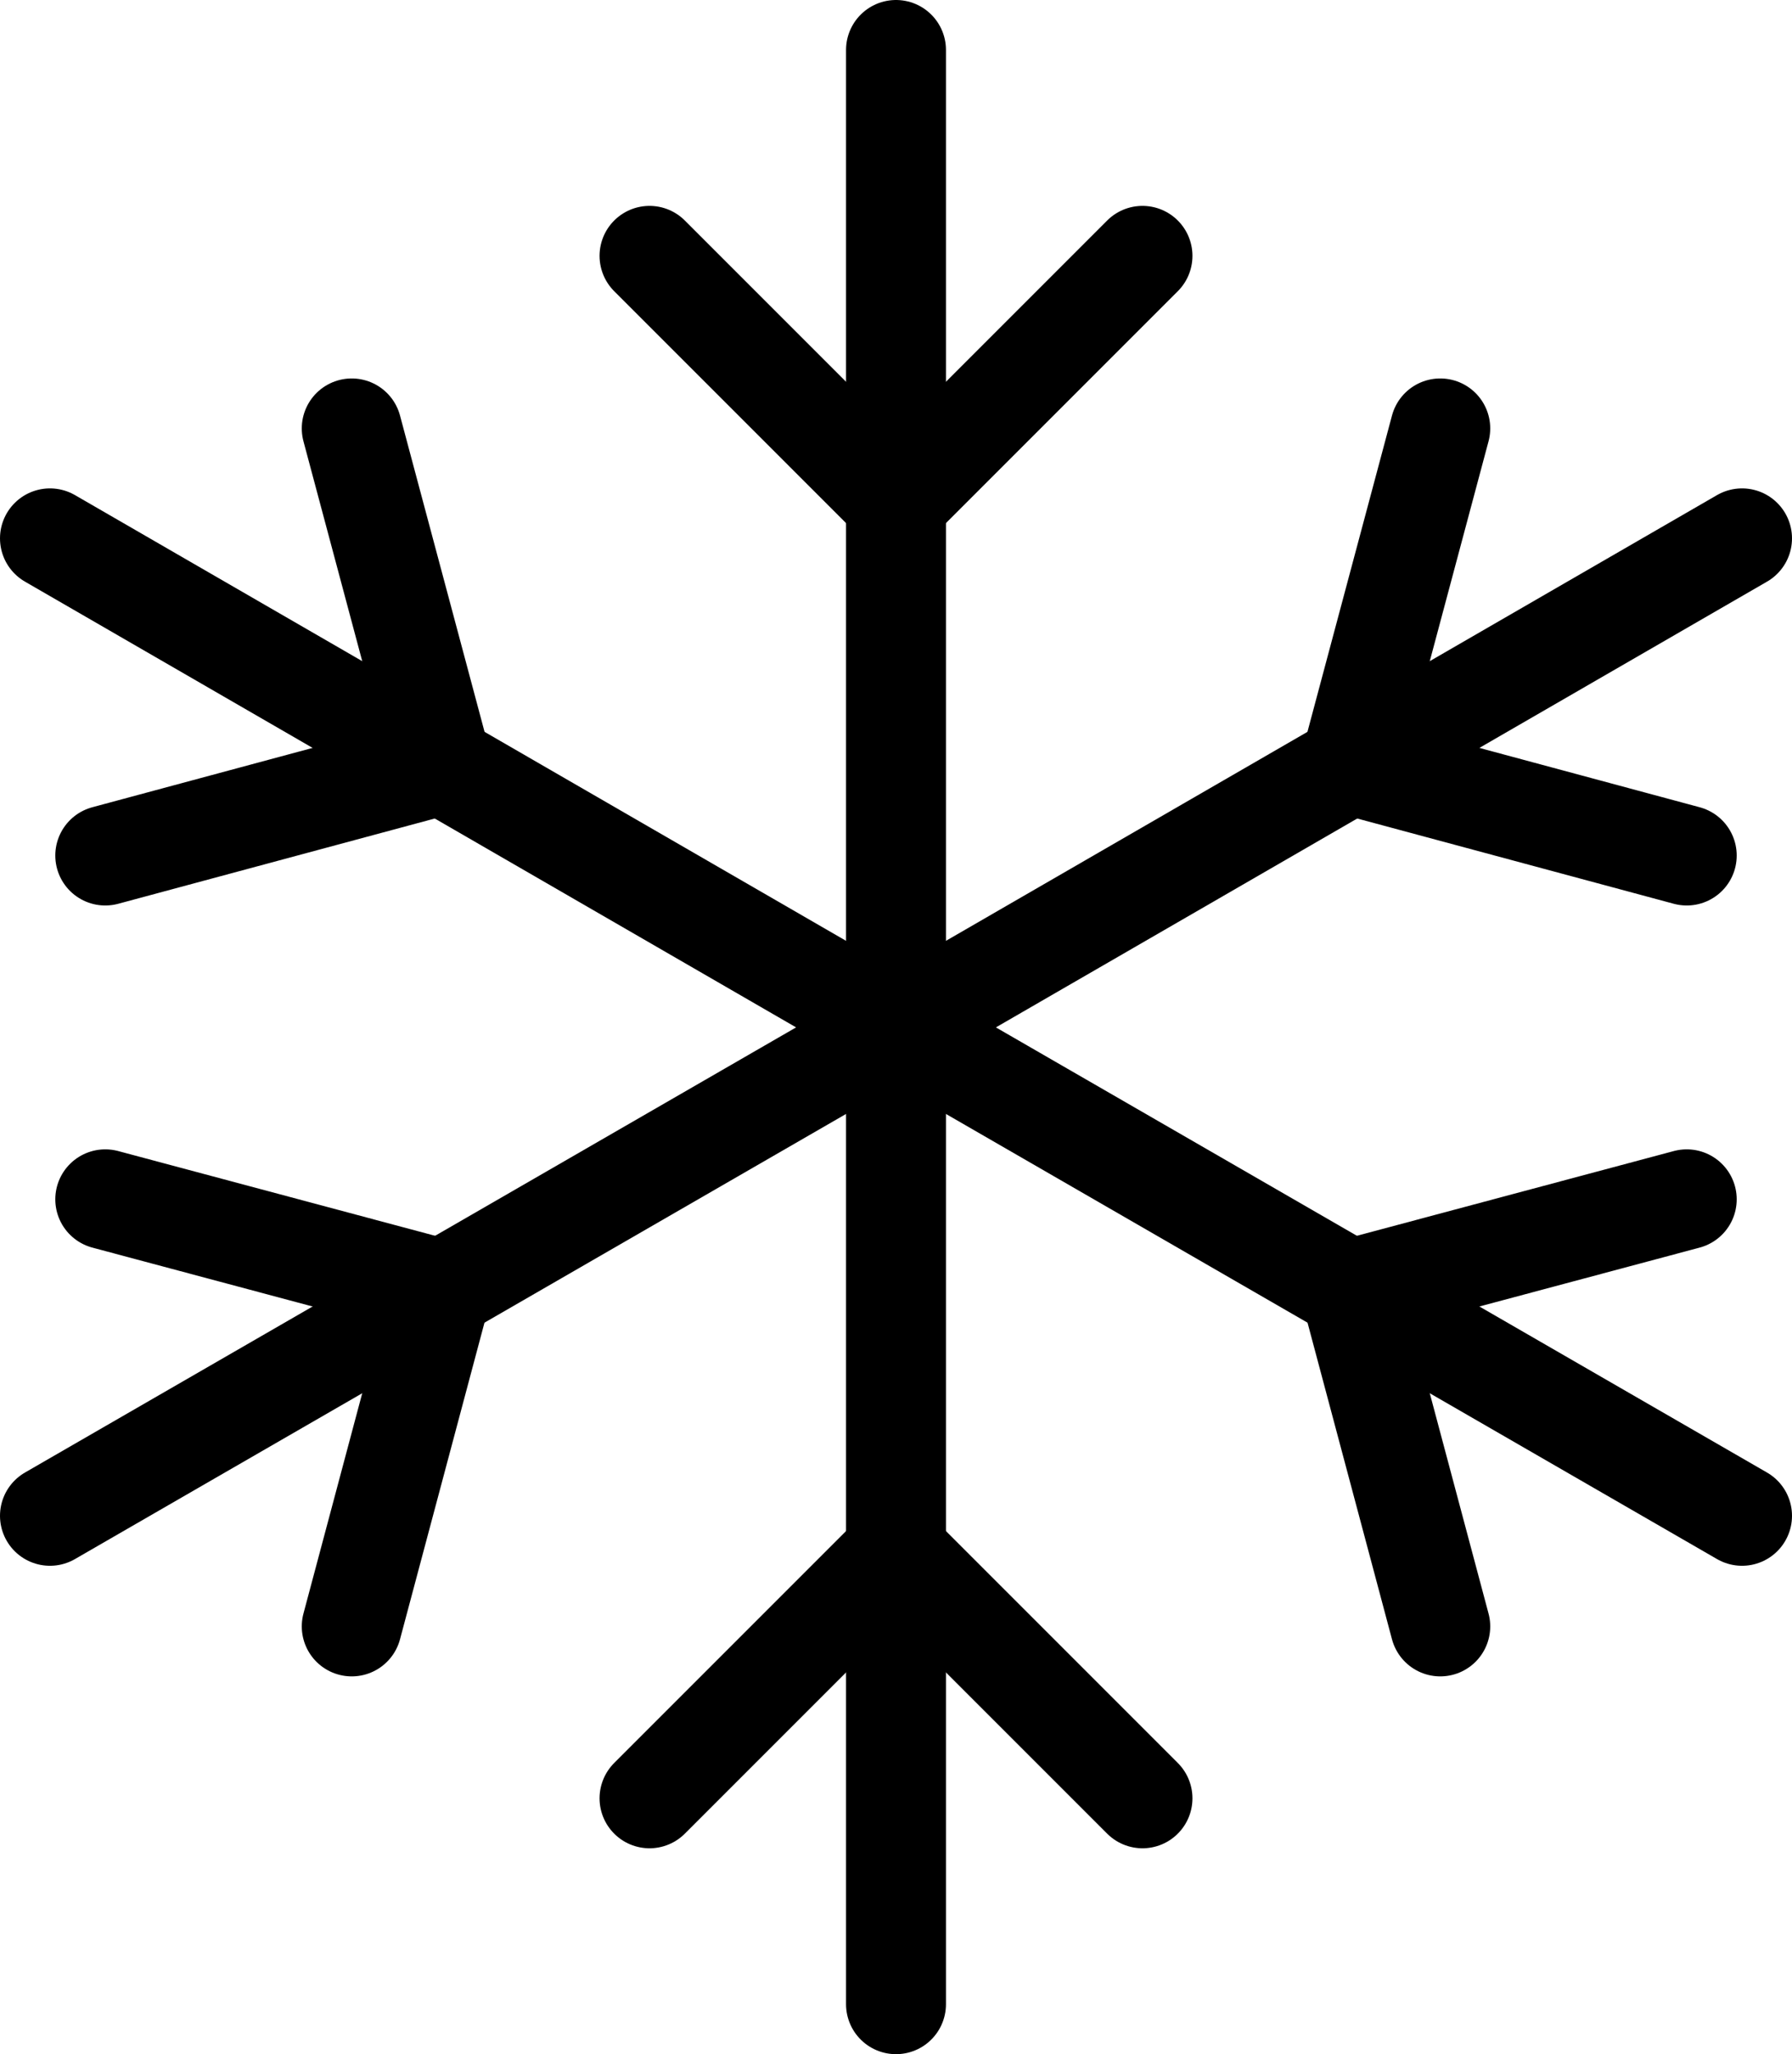
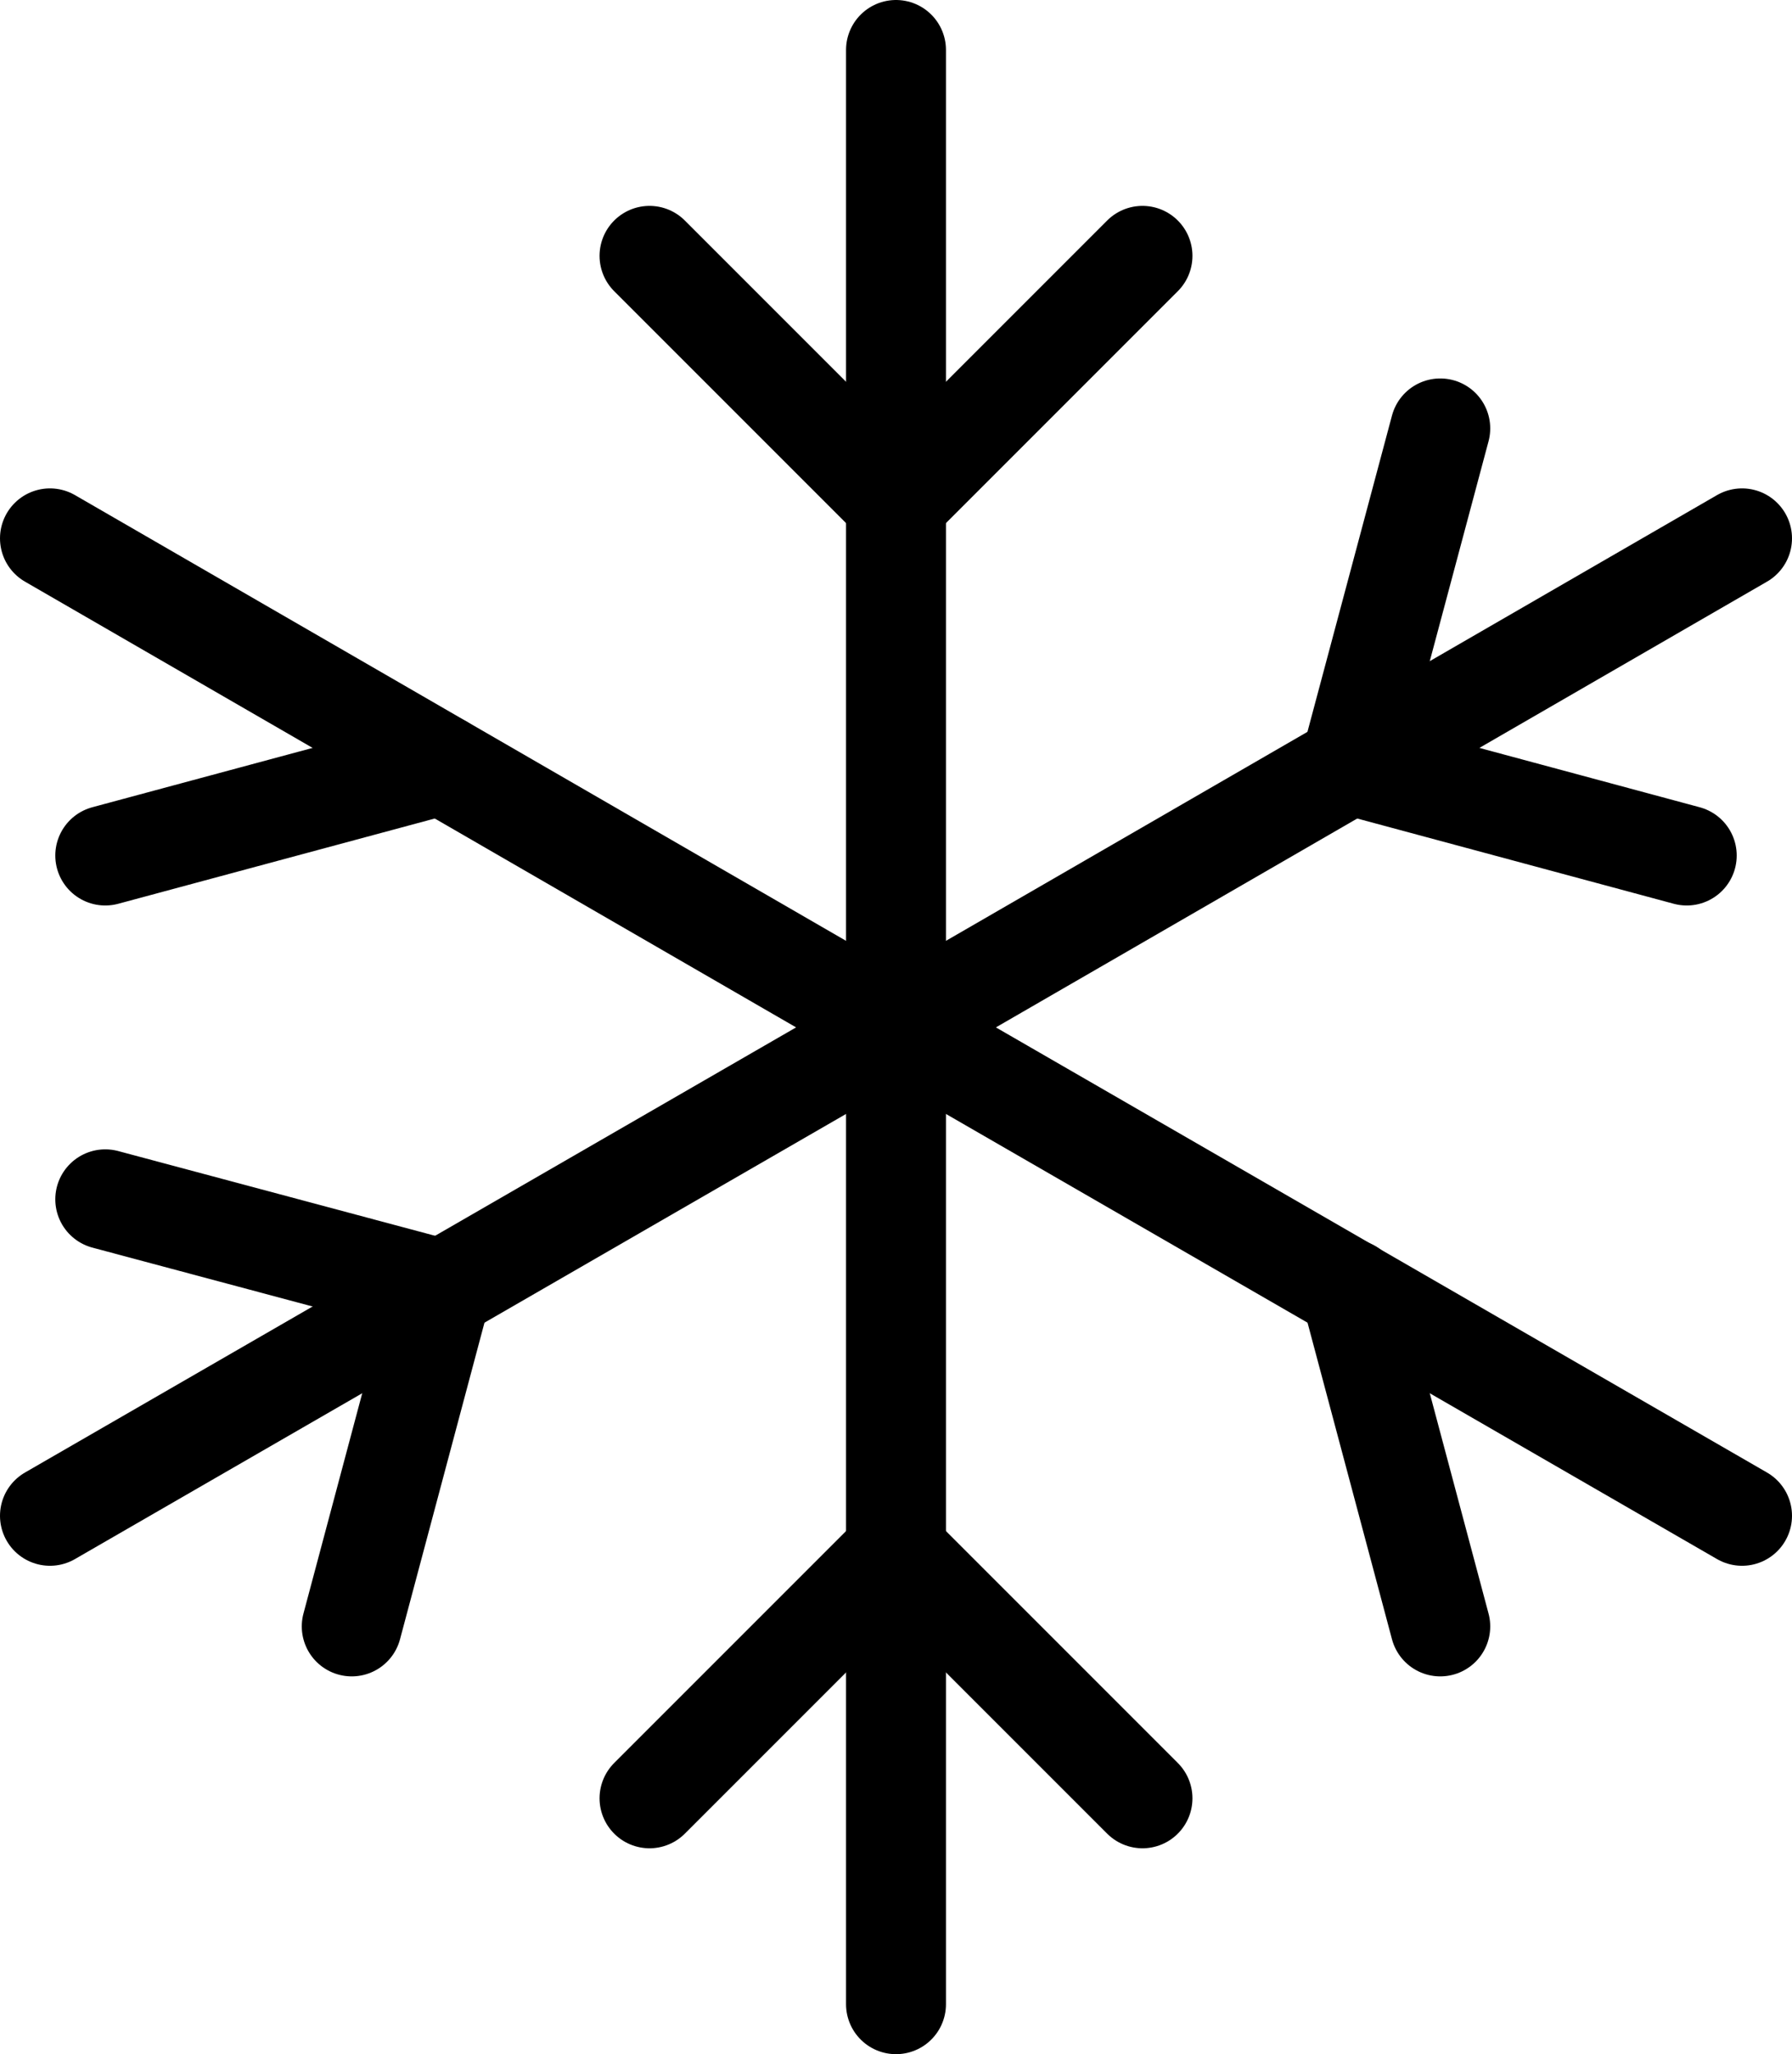
<svg xmlns="http://www.w3.org/2000/svg" viewBox="0 0 26.9 30.83" data-name="Layer 1" id="Layer_1">
  <defs>
    <style>
      .cls-1 {
        fill: none;
        stroke: #000;
        stroke-linecap: round;
        stroke-linejoin: round;
        stroke-width: 1.5px;
      }
    </style>
  </defs>
  <g>
    <line y2="30.08" x2="13.45" y1=".75" x1="13.45" class="cls-1" />
    <line y2="3.84" x2="17.15" y1="7.54" x1="13.45" class="cls-1" />
    <line y2="15.42" x2="13.45" y1="8.08" x1="26.15" class="cls-1" />
    <line y2="12.84" x2="25.32" y1="11.48" x1="20.27" class="cls-1" />
    <line y2="6.43" x2="21.62" y1="11.48" x1="20.27" class="cls-1" />
    <line y2="15.42" x2="13.45" y1="22.75" x1="26.15" class="cls-1" />
    <line y2="24.41" x2="21.62" y1="19.35" x1="20.27" class="cls-1" />
-     <line y2="18" x2="25.32" y1="19.35" x1="20.27" class="cls-1" />
    <line y2="26.99" x2="17.15" y1="23.29" x1="13.45" class="cls-1" />
  </g>
  <g>
    <line y2="3.84" x2="9.75" y1="7.54" x1="13.45" class="cls-1" />
    <line y2="15.42" x2="13.45" y1="8.08" x1=".75" class="cls-1" />
    <line y2="12.84" x2="1.58" y1="11.48" x1="6.63" class="cls-1" />
-     <line y2="6.43" x2="5.28" y1="11.48" x1="6.63" class="cls-1" />
    <line y2="15.42" x2="13.45" y1="22.75" x1=".75" class="cls-1" />
    <line y2="24.41" x2="5.28" y1="19.35" x1="6.63" class="cls-1" />
    <line y2="18" x2="1.58" y1="19.35" x1="6.63" class="cls-1" />
    <line y2="26.99" x2="9.75" y1="23.29" x1="13.45" class="cls-1" />
  </g>
</svg>